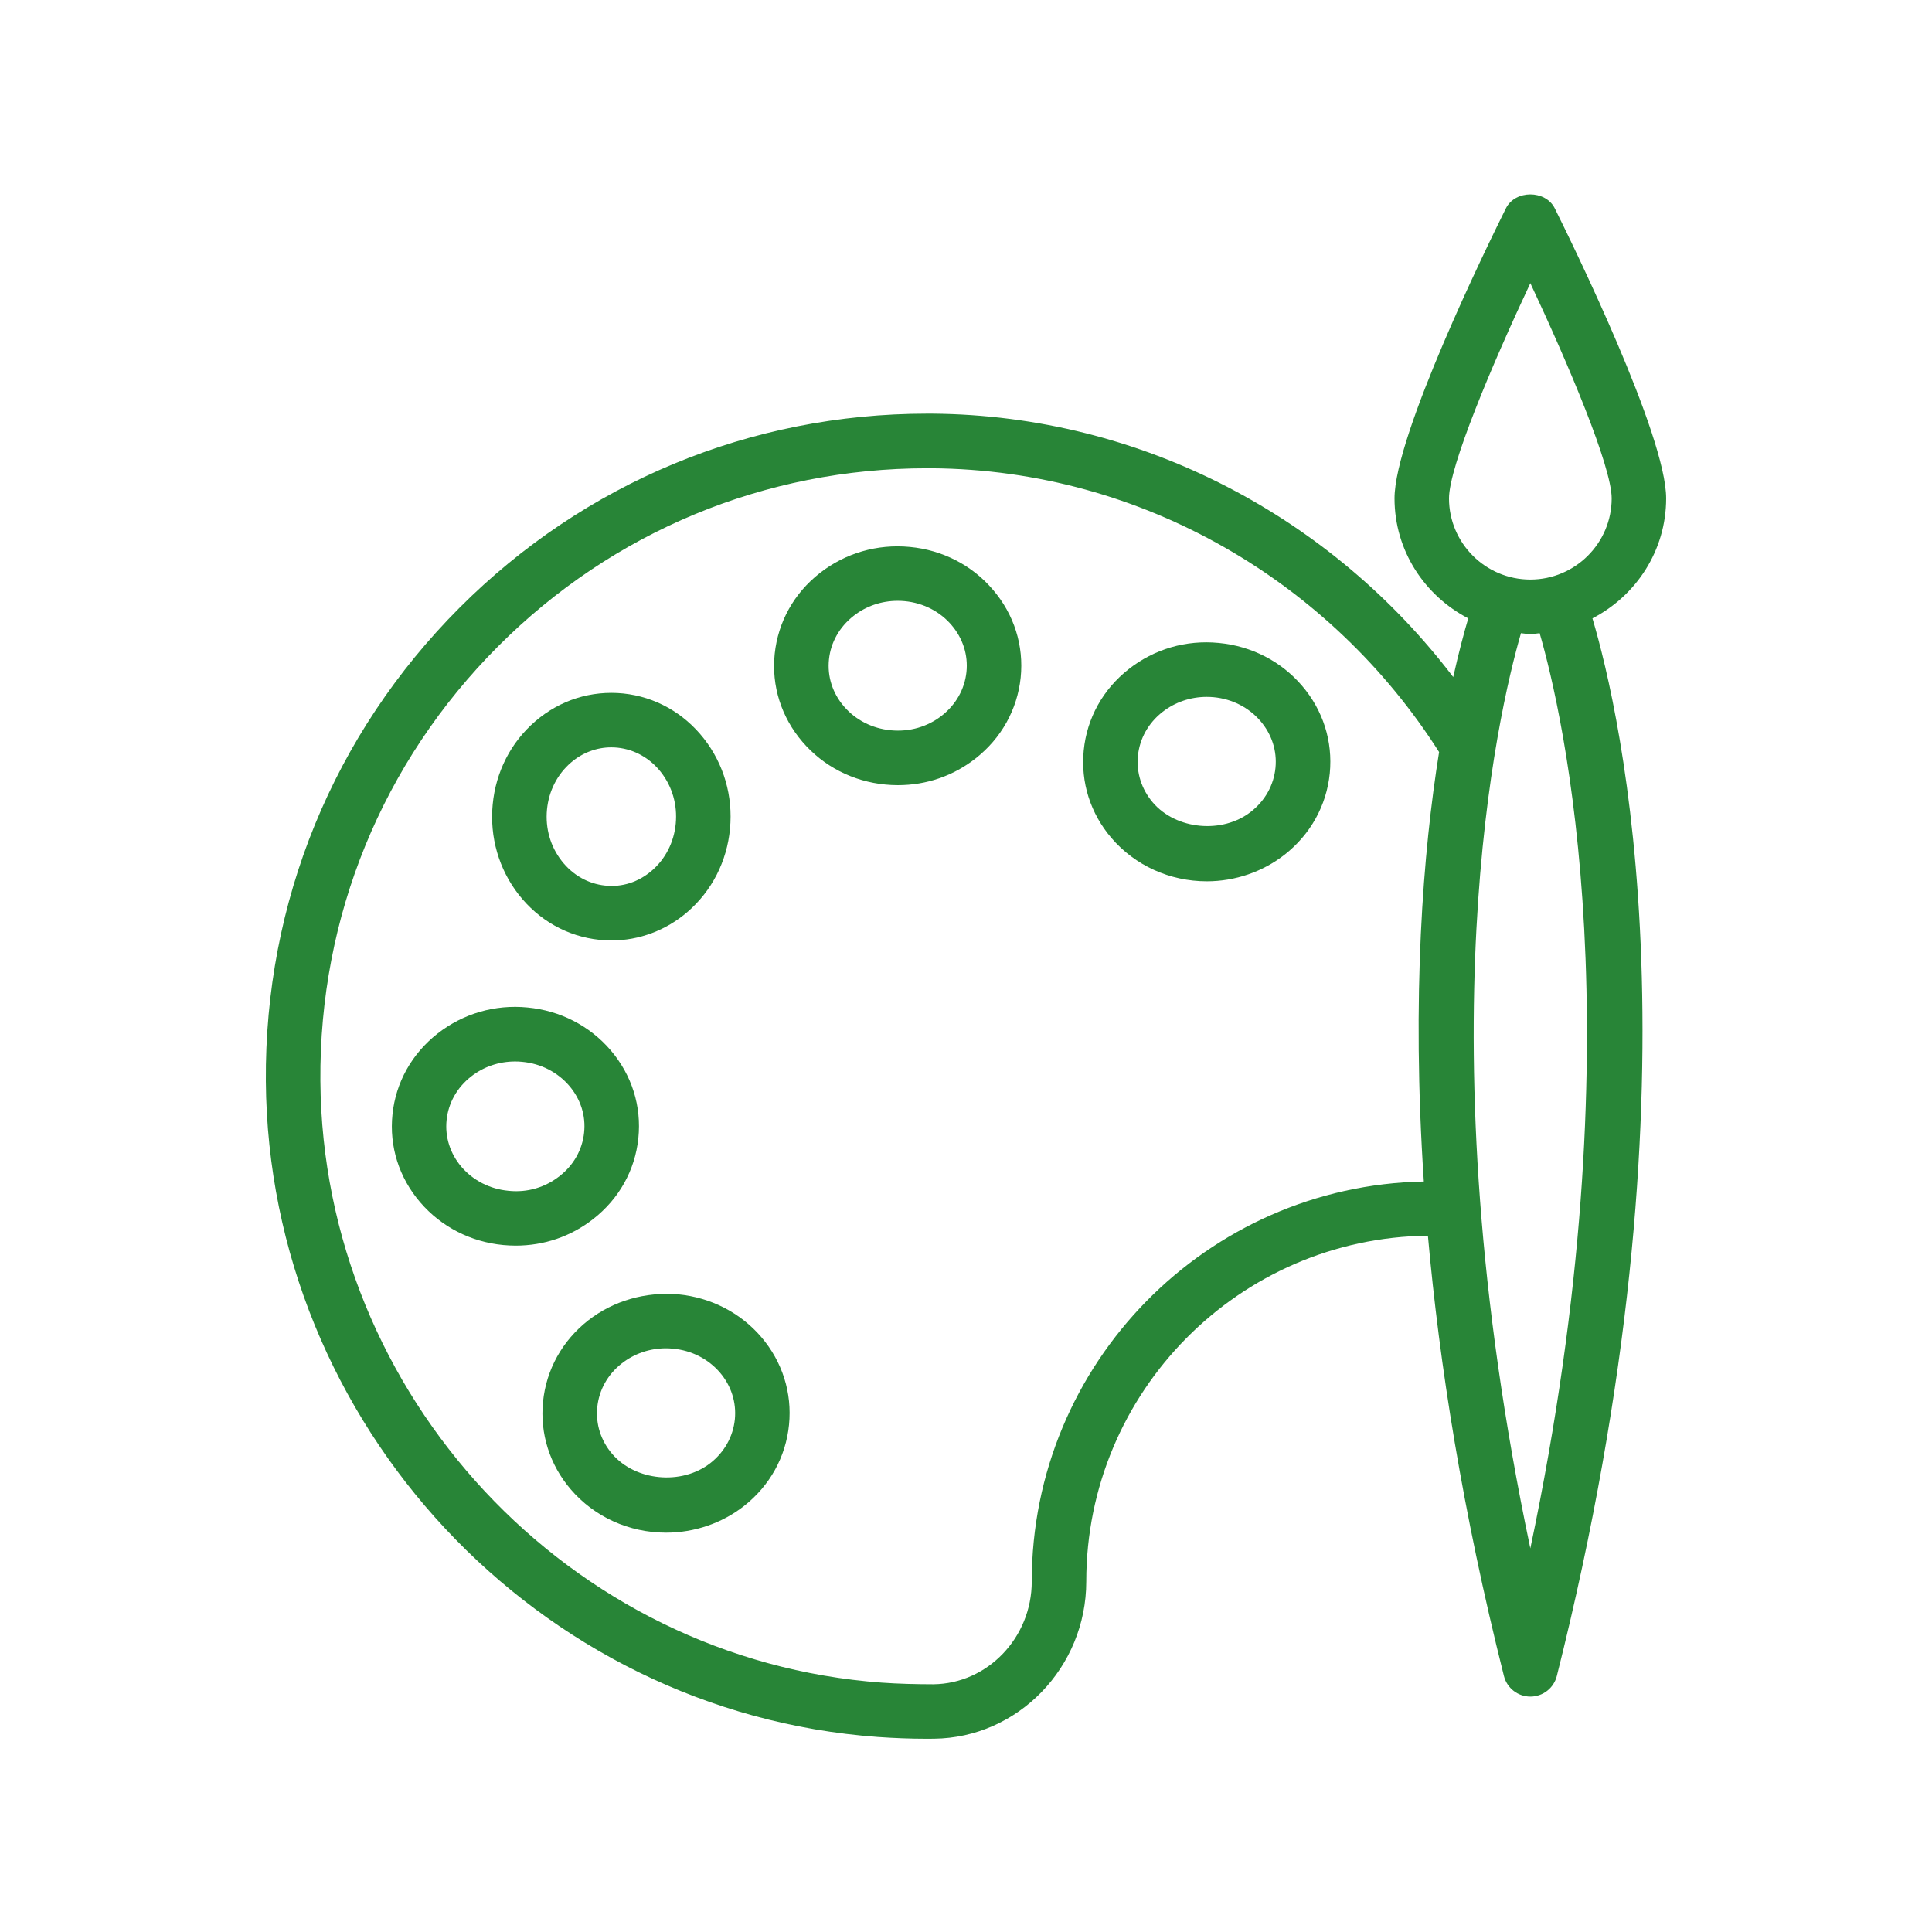
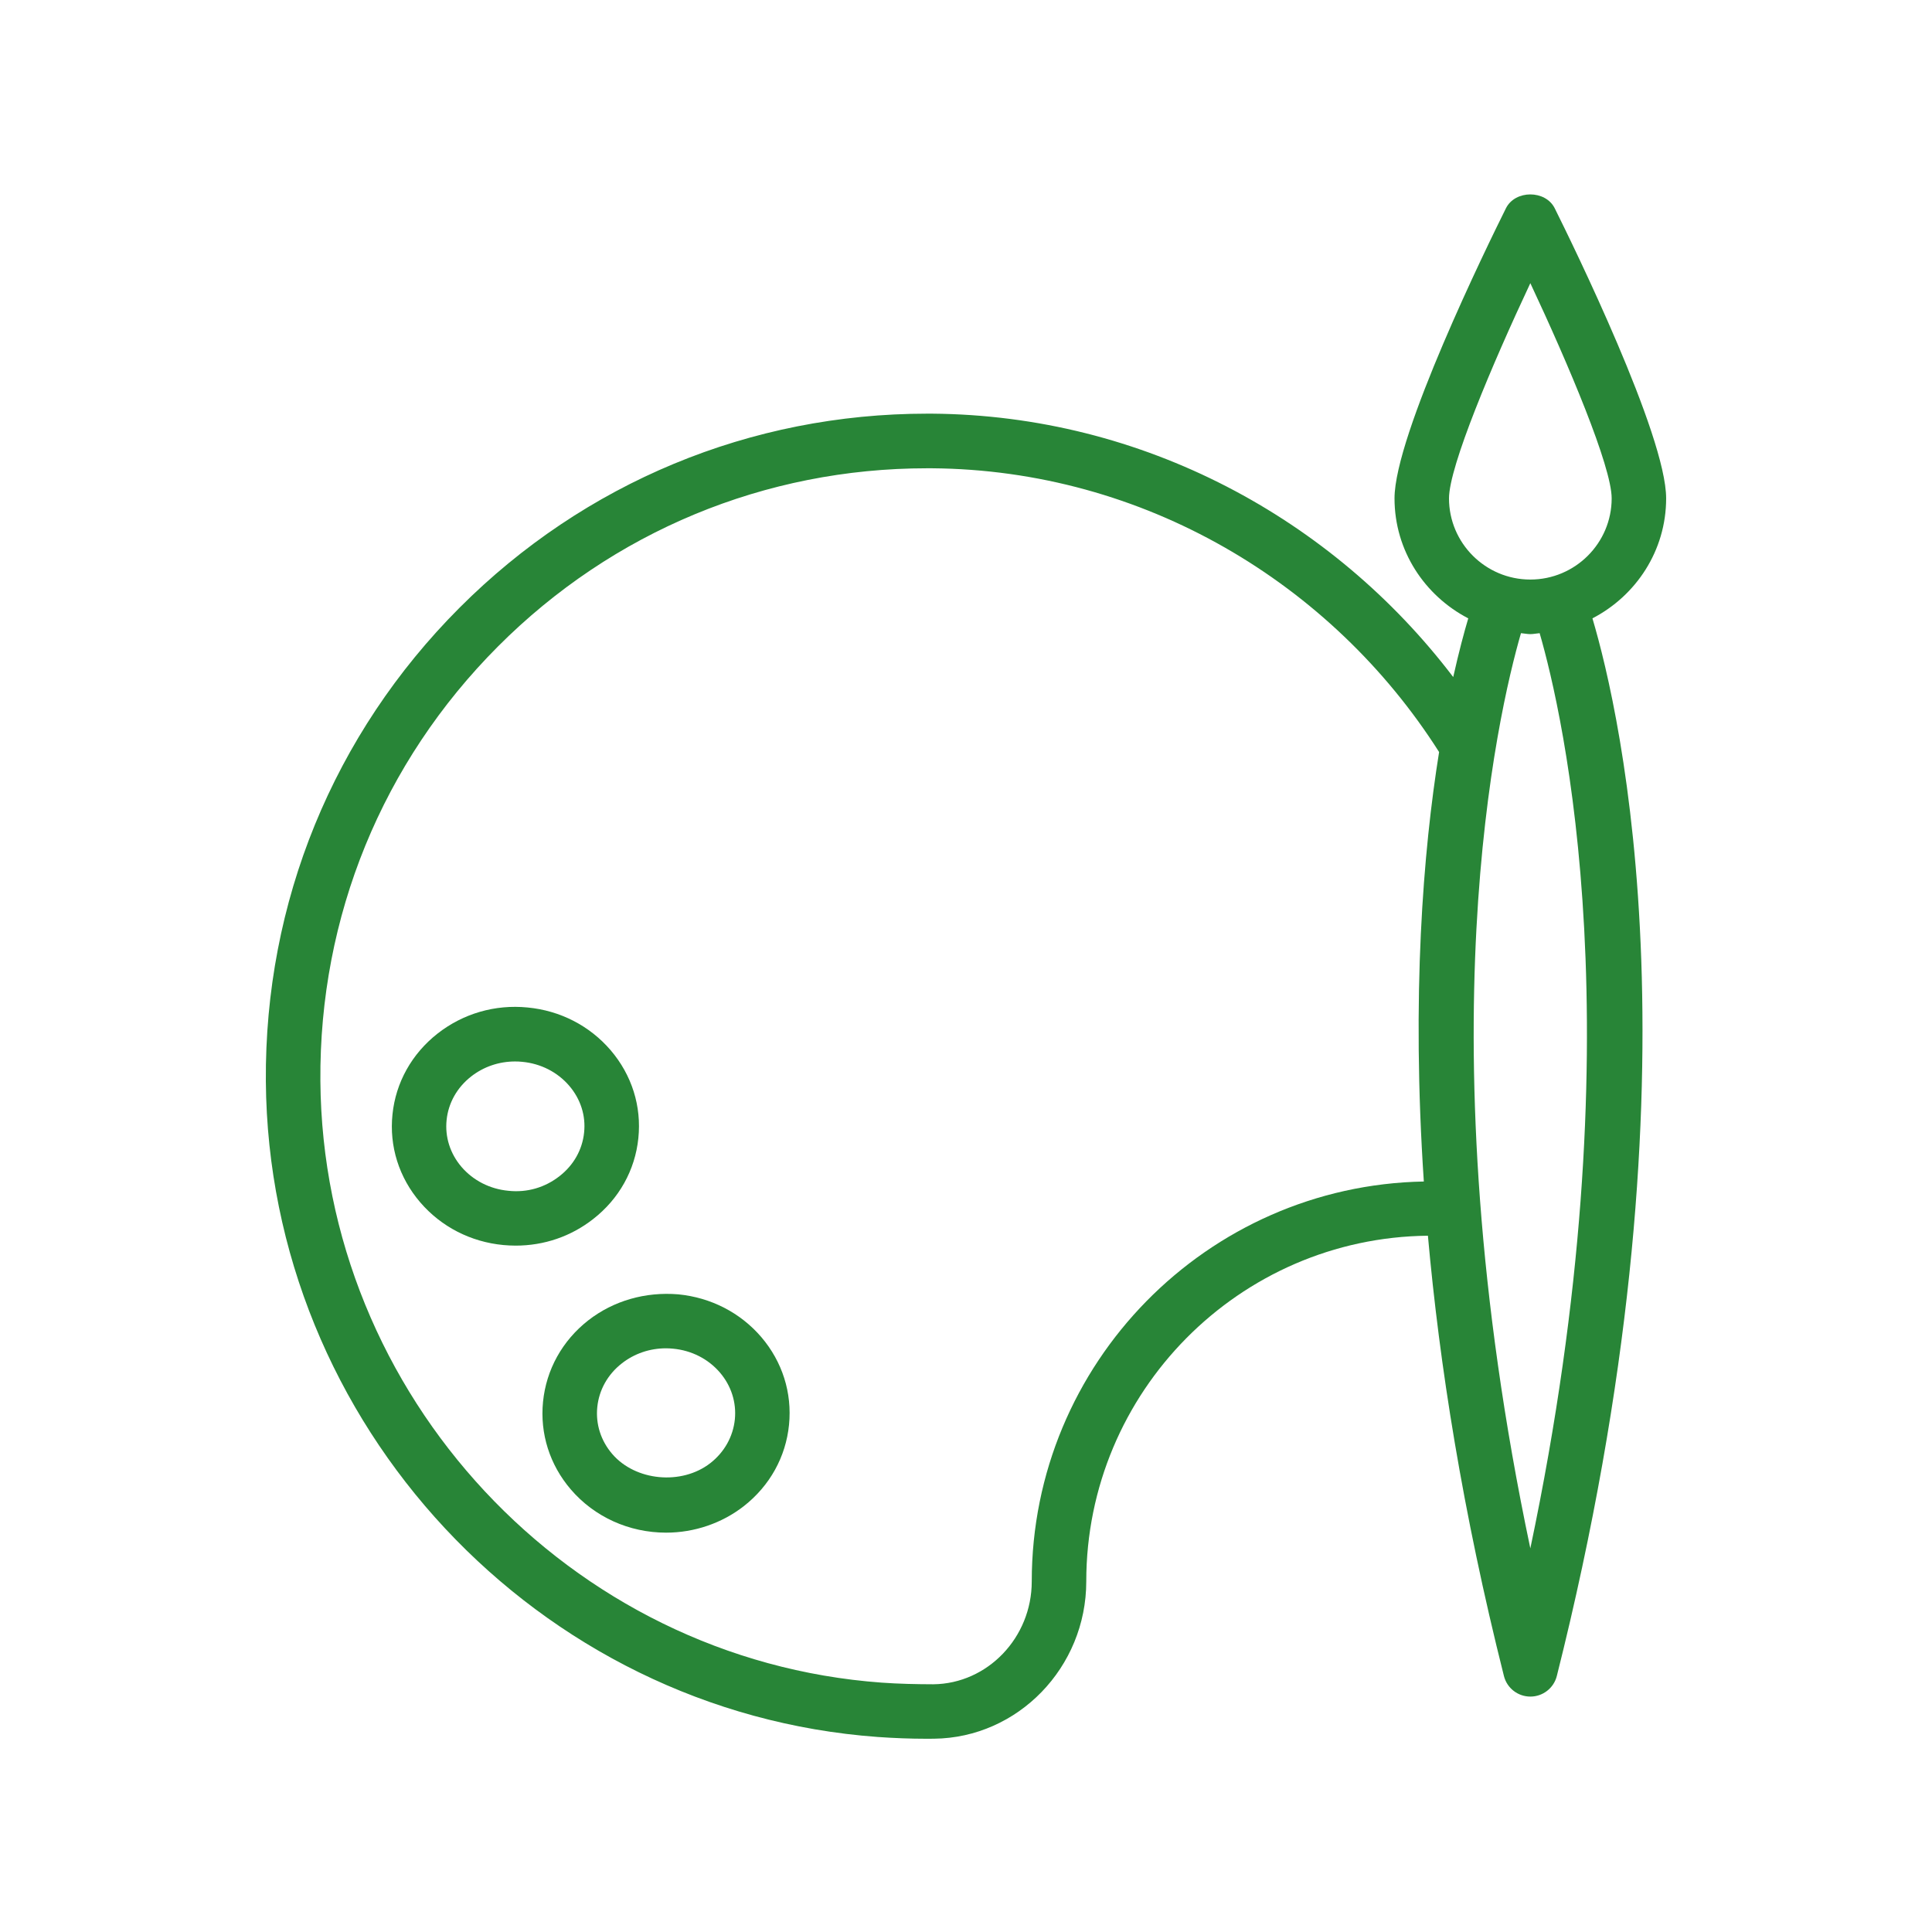
<svg xmlns="http://www.w3.org/2000/svg" id="Icons" x="0px" y="0px" viewBox="0 0 42.52 42.52" style="enable-background:new 0 0 42.52 42.52;" xml:space="preserve">
  <style type="text/css">	.st0{fill:#288537;}</style>
  <g>
-     <path class="st0" d="M26.824,14.15h-0.001c-0.723-0.071-1.421,0.137-1.979,0.574  c-0.57,0.446-0.923,1.082-0.993,1.79c-0.07,0.702,0.146,1.387,0.61,1.929  c0.519,0.605,1.283,0.953,2.099,0.953c0.622,0,1.229-0.208,1.712-0.586  c0.57-0.447,0.923-1.083,0.994-1.791c0.069-0.701-0.147-1.386-0.611-1.927  C28.194,14.553,27.544,14.219,26.824,14.15z M27.531,17.865  c-0.629,0.493-1.646,0.396-2.158-0.202c-0.249-0.291-0.366-0.657-0.329-1.03  c0.038-0.378,0.229-0.721,0.54-0.964c0.276-0.216,0.617-0.332,0.973-0.332  c0.052,0,0.104,0.002,0.155,0.007c0.407,0.039,0.773,0.226,1.03,0.527  c0.249,0.291,0.366,0.656,0.329,1.029C28.033,17.279,27.842,17.622,27.531,17.865z" />
-     <path class="st0" d="M20.024,12.037c-0,0-0,0-0.001,0  c-0.715-0.069-1.42,0.136-1.979,0.574c-0.568,0.444-0.92,1.076-0.994,1.778  c-0.074,0.705,0.144,1.393,0.611,1.938c0.46,0.538,1.11,0.872,1.828,0.94  c0.091,0.009,0.181,0.013,0.271,0.013c0.628,0,1.219-0.203,1.709-0.587  c0.567-0.444,0.919-1.075,0.994-1.778c0.073-0.705-0.144-1.393-0.611-1.937  C21.393,12.439,20.744,12.105,20.024,12.037z M21.27,14.79  c-0.04,0.376-0.231,0.716-0.54,0.958c-0.317,0.249-0.714,0.363-1.126,0.324  c-0.408-0.039-0.774-0.226-1.031-0.526c-0.251-0.292-0.368-0.659-0.329-1.033  c0.039-0.375,0.231-0.715,0.541-0.958c0.275-0.216,0.615-0.332,0.97-0.332  c0.052,0,0.104,0.002,0.156,0.007c0.408,0.039,0.774,0.226,1.031,0.527  C21.192,14.05,21.309,14.417,21.27,14.79z" />
-     <path class="st0" d="M13.192,20.684c0.089,0.01,0.178,0.014,0.267,0.014  c0.607,0,1.2-0.222,1.669-0.626c0.537-0.462,0.871-1.113,0.938-1.832  c0.068-0.718-0.135-1.422-0.573-1.983c-0.444-0.568-1.074-0.921-1.775-0.995  c-0.705-0.071-1.392,0.143-1.937,0.612c-0.537,0.462-0.87,1.112-0.938,1.832  c-0.068,0.717,0.135,1.421,0.572,1.982C11.859,20.257,12.491,20.611,13.192,20.684z   M12.038,17.819c0.039-0.409,0.226-0.776,0.526-1.035  c0.255-0.219,0.566-0.336,0.888-0.336c0.046,0,0.093,0.002,0.14,0.007  c0.375,0.04,0.714,0.231,0.956,0.541c0.248,0.318,0.363,0.719,0.324,1.131  c-0.039,0.409-0.226,0.776-0.526,1.034c-0.292,0.251-0.65,0.369-1.027,0.329  c-0,0-0.001,0-0.001,0c-0.375-0.039-0.713-0.231-0.955-0.541  C12.114,18.632,11.999,18.23,12.038,17.819z" />
    <path class="st0" d="M14.049,25.05c0.073-0.703-0.143-1.391-0.611-1.938  c-0.461-0.537-1.11-0.871-1.827-0.939c-0.717-0.071-1.419,0.134-1.981,0.574  c-0.567,0.445-0.92,1.077-0.992,1.777c-0.074,0.704,0.143,1.393,0.611,1.938  c0.461,0.537,1.11,0.871,1.828,0.939c0.091,0.008,0.181,0.013,0.271,0.013  c0.627,0,1.218-0.202,1.708-0.586C13.623,26.386,13.977,25.754,14.049,25.05z   M12.855,24.926v0.001c-0.039,0.376-0.23,0.716-0.54,0.957  c-0.317,0.249-0.712,0.368-1.126,0.323c-0.407-0.038-0.774-0.226-1.031-0.524  c-0.251-0.293-0.368-0.66-0.329-1.034c0.039-0.375,0.23-0.715,0.539-0.957  c0.276-0.216,0.615-0.331,0.968-0.331c0.053,0,0.105,0.002,0.158,0.008  c0.407,0.038,0.774,0.226,1.031,0.524C12.778,24.187,12.895,24.553,12.855,24.926z  " />
    <path class="st0" d="M14.926,28.486c-0.718-0.059-1.42,0.137-1.981,0.574  c-0.57,0.447-0.923,1.083-0.994,1.791c-0.07,0.701,0.147,1.386,0.61,1.927  c0.518,0.606,1.283,0.953,2.099,0.953c0.621,0,1.229-0.207,1.712-0.585  c0.57-0.447,0.923-1.083,0.993-1.79c0.07-0.702-0.147-1.387-0.61-1.929  C16.295,28.89,15.646,28.556,14.926,28.486z M15.633,32.201  c-0.631,0.491-1.648,0.396-2.16-0.203c-0.249-0.29-0.365-0.655-0.328-1.027  c0.038-0.38,0.229-0.722,0.54-0.965c0.277-0.217,0.617-0.332,0.971-0.332  c0.052,0,0.104,0.003,0.156,0.008c0.409,0.038,0.775,0.226,1.032,0.525  c0.249,0.291,0.366,0.657,0.329,1.03C16.134,31.616,15.943,31.959,15.633,32.201z" />
    <path class="st0" d="M36.669,10.968c0-1.389-2.043-5.562-2.452-6.384  c-0.203-0.407-0.871-0.407-1.074,0c-0.409,0.822-2.452,4.995-2.452,6.384  c0,1.152,0.664,2.143,1.623,2.641c-0.091,0.305-0.207,0.738-0.331,1.292  c-2.654-3.49-6.826-5.762-11.47-5.797h-0.108c-3.887,0-7.542,1.517-10.292,4.272  c-2.778,2.782-4.291,6.483-4.262,10.421c0.057,7.547,5.973,13.886,13.468,14.431  c0.356,0.025,0.716,0.039,1.071,0.039c0.055,0,0.11,0,0.165-0.001  c1.849-0.019,3.352-1.571,3.352-3.461c0-4.172,3.366-7.567,7.519-7.609  c0.254,2.837,0.762,6.068,1.673,9.69c0.067,0.267,0.307,0.453,0.582,0.453  s0.515-0.187,0.582-0.453c3.287-13.071,1.409-21.171,0.784-23.277  C36.005,13.112,36.669,12.121,36.669,10.968z M33.68,6.232  c0.839,1.786,1.79,4.037,1.79,4.736c0,0.985-0.803,1.787-1.79,1.787  s-1.79-0.802-1.79-1.787C31.89,10.269,32.841,8.018,33.68,6.232z   M22.707,34.806c0,1.234-0.971,2.249-2.166,2.262  c-0.378-0.001-0.758-0.009-1.136-0.036c-6.875-0.5-12.302-6.316-12.354-13.243  c-0.027-3.614,1.362-7.01,3.911-9.564c2.522-2.527,5.875-3.919,9.442-3.919  h0.104c4.656,0.035,8.798,2.523,11.164,6.245  c-0.35,2.178-0.61,5.356-0.336,9.452  C26.563,26.092,22.707,30.003,22.707,34.806z M33.68,34.077  c-2.375-11.276-0.72-18.367-0.206-20.142c0.069,0.005,0.136,0.021,0.206,0.021  c0.07,0,0.136-0.016,0.205-0.021C34.399,15.711,36.054,22.801,33.68,34.077z" />
  </g>
</svg>